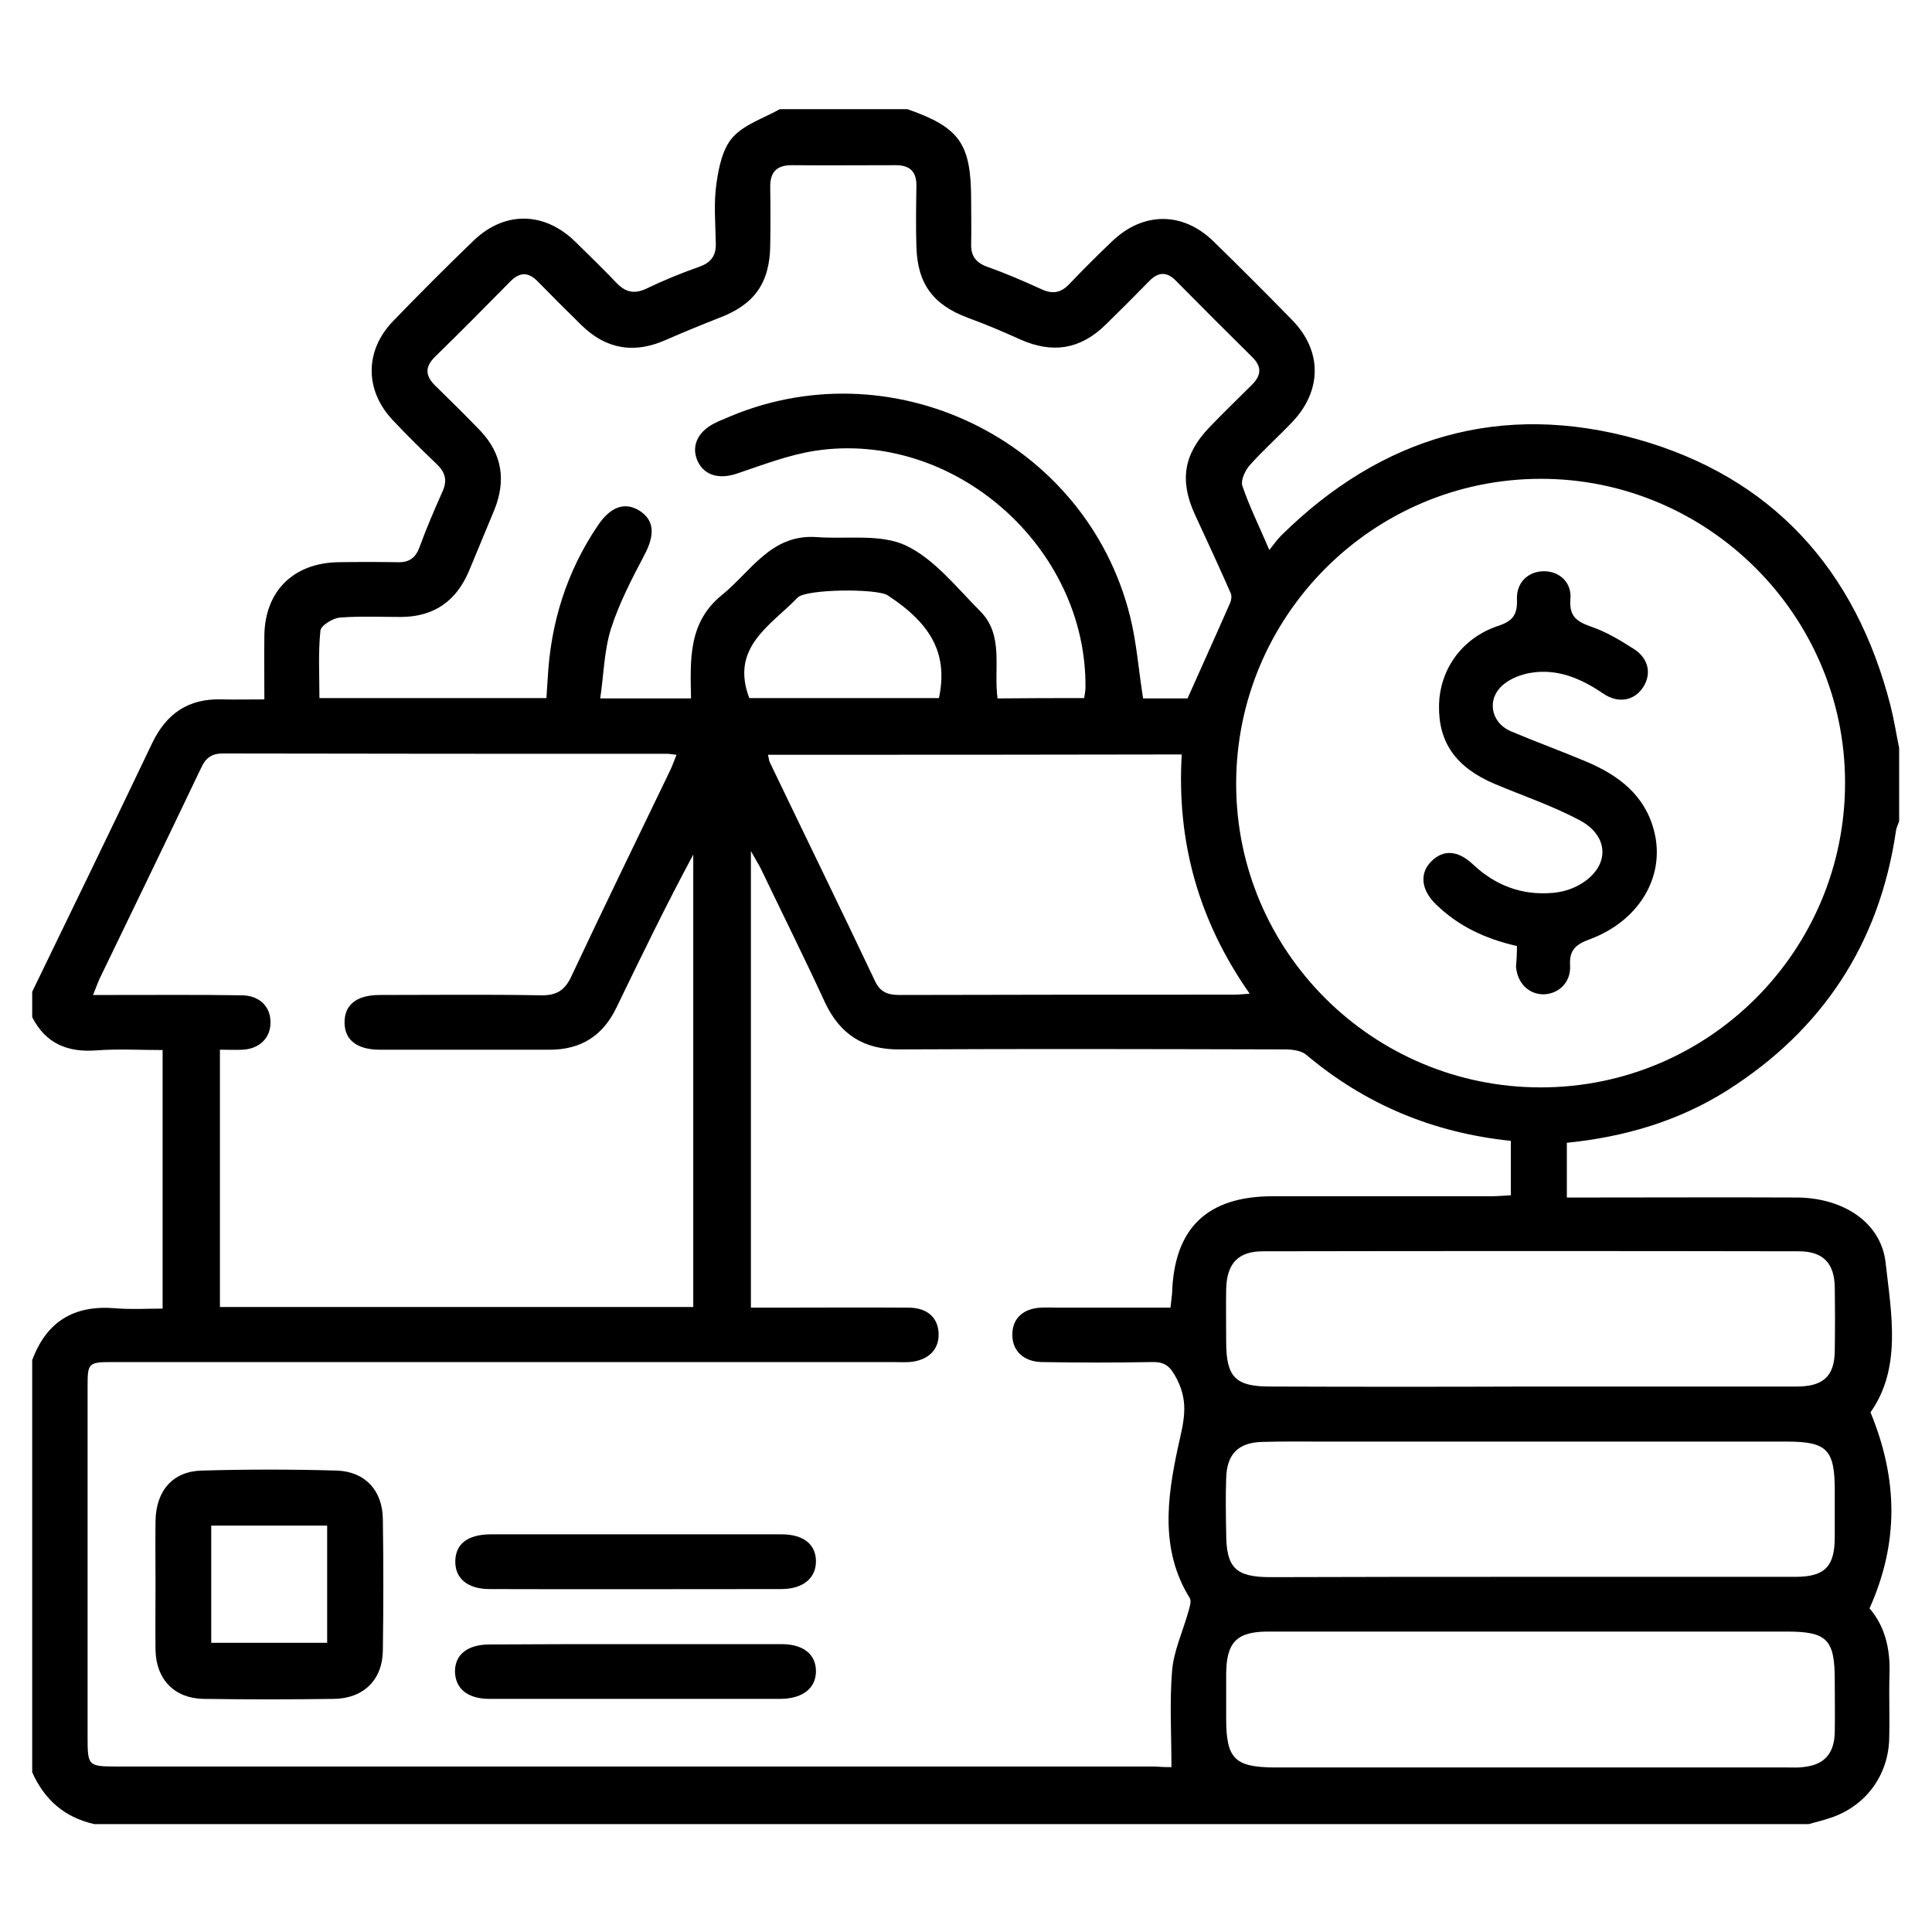
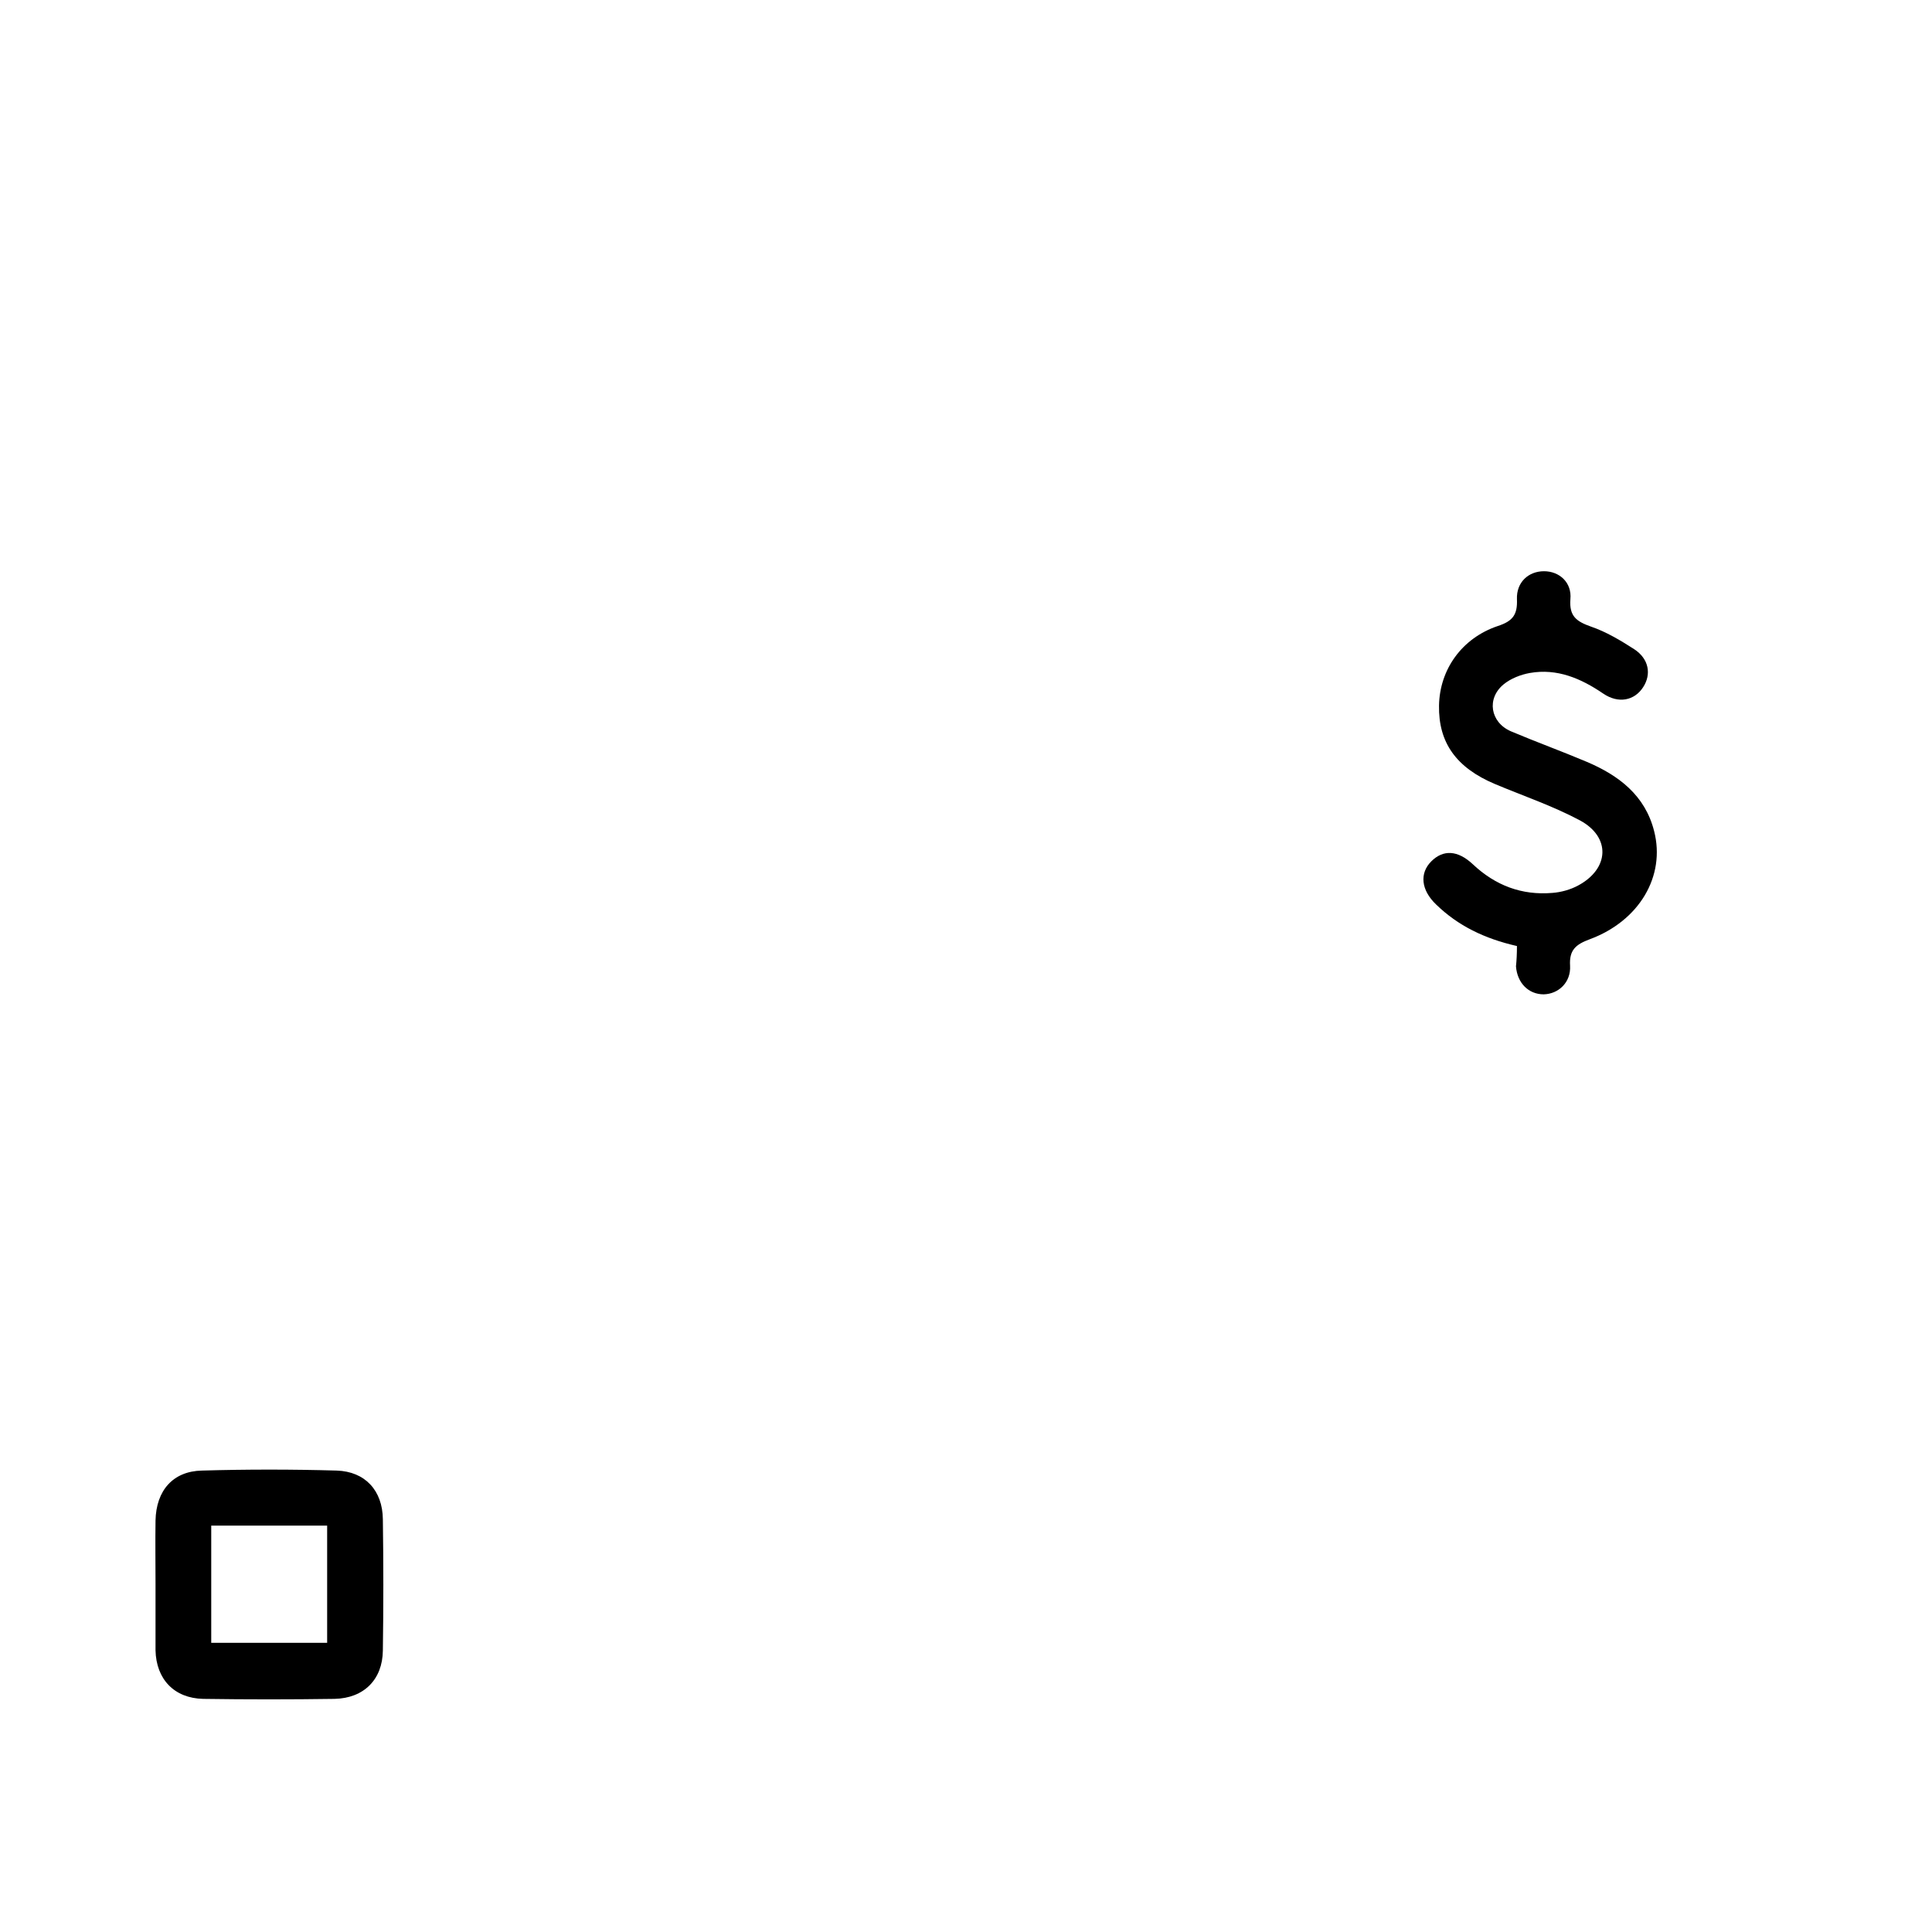
<svg xmlns="http://www.w3.org/2000/svg" version="1.1" id="Layer_1" x="0px" y="0px" width="60px" height="60px" viewBox="0 0 60 60" style="enable-background:new 0 0 60 60;" xml:space="preserve">
  <g>
-     <path d="M1,55.04c0-4.27,0-8.53,0-12.8c0.45-1.21,1.31-1.72,2.59-1.61c0.48,0.04,0.97,0.01,1.46,0.01c0-2.71,0-5.34,0-8.03   c-0.7,0-1.38-0.04-2.05,0.01c-0.9,0.07-1.58-0.21-2-1.03c0-0.26,0-0.53,0-0.79c1.25-2.58,2.5-5.15,3.73-7.73   c0.44-0.91,1.12-1.38,2.15-1.35c0.43,0.01,0.85,0,1.33,0c0-0.72-0.01-1.36,0-1.99c0.02-1.37,0.9-2.24,2.28-2.27   c0.62-0.01,1.25-0.01,1.87,0c0.35,0.01,0.55-0.14,0.67-0.47c0.21-0.58,0.46-1.16,0.71-1.72c0.16-0.35,0.09-0.6-0.18-0.86   c-0.46-0.44-0.92-0.89-1.36-1.36c-0.88-0.93-0.88-2.17,0.02-3.09c0.81-0.84,1.64-1.67,2.48-2.48c0.96-0.93,2.2-0.92,3.17,0.03   c0.43,0.42,0.86,0.84,1.28,1.28c0.27,0.28,0.54,0.35,0.91,0.18c0.54-0.26,1.1-0.49,1.67-0.69c0.36-0.13,0.51-0.35,0.5-0.72   c-0.01-0.62-0.07-1.25,0.02-1.86c0.07-0.5,0.19-1.09,0.51-1.44c0.36-0.4,0.96-0.59,1.46-0.87c1.32,0,2.64,0,3.96,0   c1.63,0.57,1.98,1.07,1.98,2.83c0,0.45,0.01,0.91,0,1.36c-0.01,0.37,0.15,0.58,0.51,0.71c0.57,0.2,1.12,0.44,1.67,0.69   c0.34,0.16,0.6,0.12,0.86-0.15c0.43-0.45,0.87-0.89,1.32-1.32c0.97-0.94,2.21-0.95,3.17-0.01c0.82,0.8,1.64,1.62,2.44,2.44   c0.94,0.96,0.93,2.2-0.01,3.18c-0.43,0.45-0.9,0.87-1.31,1.33c-0.14,0.16-0.28,0.46-0.23,0.63c0.22,0.65,0.53,1.27,0.84,2   c0.15-0.19,0.25-0.33,0.37-0.45c3.12-3.08,6.85-4.17,11.06-2.99c4.19,1.18,6.78,4.05,7.86,8.27c0.11,0.43,0.18,0.88,0.27,1.32   c0,0.76,0,1.51,0,2.27c-0.03,0.1-0.09,0.21-0.1,0.31c-0.51,3.49-2.28,6.18-5.25,8.06c-1.51,0.95-3.18,1.44-4.97,1.62   c0,0.57,0,1.1,0,1.7c0.23,0,0.44,0,0.64,0c2.17,0,4.34-0.01,6.51,0c1.42,0.01,2.61,0.76,2.75,2.03c0.18,1.59,0.5,3.27-0.47,4.64   c0.86,2.09,0.88,4.06-0.03,6.09c0.47,0.54,0.65,1.25,0.62,2.04c-0.02,0.68,0.01,1.36-0.01,2.04c-0.04,1.11-0.72,2.03-1.75,2.4   c-0.25,0.09-0.5,0.15-0.75,0.22c-17.75,0-35.49,0-53.24,0C2,56.44,1.38,55.89,1,55.04z M36.38,54.88c0-1.04-0.06-2.02,0.02-2.99   c0.05-0.62,0.33-1.21,0.5-1.82c0.04-0.14,0.11-0.34,0.05-0.44c-0.93-1.49-0.7-3.13-0.37-4.67c0.17-0.78,0.36-1.37-0.03-2.13   c-0.21-0.41-0.37-0.54-0.79-0.53c-1.13,0.02-2.26,0.02-3.4,0c-0.58-0.01-0.93-0.36-0.92-0.86c0-0.49,0.33-0.8,0.88-0.83   c0.19-0.01,0.38,0,0.57,0c1.15,0,2.29,0,3.46,0c0.02-0.19,0.04-0.31,0.05-0.44c0.06-2.03,1.09-3.02,3.13-3.02c2.26,0,4.53,0,6.79,0   c0.2,0,0.4-0.02,0.6-0.03c0-0.6,0-1.13,0-1.69c-2.41-0.25-4.52-1.13-6.35-2.67c-0.16-0.14-0.45-0.17-0.68-0.17   c-3.98-0.01-7.96-0.02-11.95,0c-1.11,0.01-1.85-0.46-2.32-1.46c-0.64-1.39-1.32-2.75-1.98-4.13c-0.08-0.16-0.17-0.3-0.32-0.57   c0,4.81,0,9.46,0,14.18c0.23,0,0.44,0,0.64,0c1.42,0,2.83-0.01,4.25,0c0.6,0,0.93,0.32,0.94,0.82c0.01,0.5-0.34,0.83-0.92,0.87   c-0.17,0.01-0.34,0-0.51,0c-8.08,0-16.16,0-24.23,0c-0.75,0-0.77,0.03-0.77,0.76c0,3.62,0,7.25,0,10.87c0,0.91,0.01,0.93,0.91,0.93   c10.76,0,21.52,0,32.27,0C36.08,54.88,36.29,54.88,36.38,54.88z M6.83,32.6c0,2.71,0,5.35,0,7.99c4.93,0,9.81,0,14.7,0   c0-4.71,0-9.38,0-14.05c-0.85,1.58-1.62,3.17-2.39,4.76c-0.42,0.87-1.1,1.3-2.07,1.3c-1.76,0-3.51,0-5.27,0   c-0.71,0-1.1-0.3-1.1-0.85c0-0.55,0.38-0.85,1.1-0.85c1.66,0,3.32-0.02,4.98,0.01c0.48,0.01,0.75-0.13,0.96-0.58   c1.01-2.15,2.05-4.28,3.08-6.42c0.07-0.15,0.12-0.3,0.19-0.47c-0.13-0.01-0.2-0.03-0.28-0.03c-4.6,0-9.21,0-13.81-0.01   c-0.36,0-0.54,0.15-0.68,0.46c-1.04,2.18-2.09,4.35-3.14,6.52c-0.07,0.15-0.12,0.3-0.21,0.52c0.27,0,0.47,0,0.67,0   c1.32,0,2.64-0.01,3.96,0.01c0.54,0.01,0.88,0.35,0.88,0.83c0.01,0.48-0.33,0.83-0.86,0.86C7.32,32.61,7.09,32.6,6.83,32.6z    M47.84,14.87c-5.22,0.01-9.46,4.27-9.45,9.49c0.01,5.2,4.25,9.41,9.46,9.41c5.23,0,9.46-4.25,9.45-9.48   C57.29,19.1,53.03,14.86,47.84,14.87z M33.67,21.68c0.02-0.14,0.04-0.23,0.04-0.32c0.05-4.37-4.09-8.02-8.4-7.36   c-0.83,0.13-1.63,0.44-2.43,0.71c-0.54,0.18-1,0.06-1.21-0.38c-0.21-0.45-0.02-0.9,0.49-1.17c0.1-0.05,0.2-0.1,0.31-0.14   c5.16-2.31,11.24,0.62,12.62,6.1c0.21,0.83,0.27,1.7,0.41,2.57c0.48,0,0.96,0,1.38,0c0.45-1.01,0.89-1.98,1.32-2.96   c0.04-0.09,0.06-0.22,0.02-0.31c-0.36-0.82-0.74-1.64-1.12-2.46c-0.47-1.04-0.34-1.86,0.46-2.69c0.43-0.45,0.88-0.88,1.32-1.32   c0.3-0.3,0.31-0.57,0-0.87c-0.79-0.78-1.58-1.57-2.36-2.36c-0.28-0.29-0.55-0.28-0.83,0.01c-0.45,0.46-0.9,0.91-1.36,1.36   c-0.78,0.76-1.64,0.9-2.65,0.45c-0.53-0.24-1.07-0.47-1.62-0.67c-1.08-0.4-1.57-1.06-1.6-2.21c-0.02-0.62-0.01-1.25,0-1.87   c0.01-0.45-0.19-0.66-0.64-0.66c-1.08,0-2.15,0.01-3.23,0c-0.48,0-0.68,0.22-0.67,0.7c0.01,0.6,0.01,1.21,0,1.81   c-0.02,1.16-0.5,1.82-1.58,2.23c-0.56,0.22-1.12,0.45-1.67,0.69c-0.97,0.43-1.84,0.29-2.6-0.45c-0.46-0.45-0.91-0.9-1.36-1.36   c-0.3-0.31-0.57-0.31-0.87,0c-0.77,0.78-1.54,1.56-2.32,2.32c-0.33,0.32-0.32,0.6,0,0.91c0.47,0.46,0.94,0.92,1.4,1.4   c0.68,0.72,0.8,1.55,0.43,2.46c-0.26,0.63-0.52,1.25-0.78,1.88c-0.39,0.93-1.07,1.43-2.1,1.44c-0.64,0-1.29-0.03-1.92,0.02   c-0.22,0.02-0.59,0.25-0.6,0.41c-0.07,0.69-0.03,1.38-0.03,2.09c2.38,0,4.71,0,7.05,0c0.01-0.23,0.03-0.42,0.04-0.61   c0.09-1.73,0.59-3.33,1.57-4.77c0.39-0.57,0.83-0.72,1.28-0.44c0.47,0.3,0.48,0.76,0.15,1.38c-0.39,0.74-0.79,1.51-1.04,2.3   c-0.21,0.68-0.22,1.42-0.33,2.15c1.02,0,1.88,0,2.82,0c-0.02-1.19-0.1-2.36,0.97-3.22c0.9-0.73,1.52-1.89,2.93-1.79   c0.93,0.07,1.98-0.11,2.77,0.26c0.89,0.42,1.58,1.31,2.31,2.04c0.75,0.75,0.41,1.78,0.54,2.71C31.89,21.68,32.75,21.68,33.67,21.68   z M23.85,23.44c0.03,0.12,0.03,0.17,0.05,0.22c1.09,2.27,2.2,4.54,3.28,6.82c0.17,0.35,0.41,0.42,0.77,0.42   c3.45-0.01,6.9-0.01,10.35-0.01c0.14,0,0.28-0.01,0.51-0.03c-1.59-2.27-2.27-4.72-2.11-7.43C32.4,23.44,28.15,23.44,23.85,23.44z    M47.59,50.67c-2.74,0-5.47,0-8.21,0c-0.97,0-1.29,0.33-1.3,1.3c0,0.47,0,0.94,0,1.41c0,1.24,0.27,1.5,1.49,1.51   c5.32,0,10.64,0,15.96,0c0.15,0,0.3,0.01,0.45-0.01c0.66-0.06,0.98-0.4,1-1.07c0.01-0.55,0-1.09,0-1.64c0-1.25-0.24-1.5-1.48-1.5   C52.87,50.67,50.23,50.67,47.59,50.67z M47.54,43.06c2.75,0,5.51,0,8.26,0c0.82,0,1.17-0.32,1.18-1.1c0.01-0.66,0.01-1.32,0-1.98   c-0.01-0.75-0.36-1.12-1.12-1.12c-5.55-0.01-11.09-0.01-16.64,0c-0.77,0-1.12,0.38-1.14,1.17c-0.01,0.55,0,1.09,0,1.64   c0,1.1,0.29,1.39,1.36,1.39C42.14,43.07,44.84,43.07,47.54,43.06z M47.5,48.97c2.75,0,5.51,0,8.26,0c0.91,0,1.22-0.32,1.22-1.23   c0-0.49,0-0.98,0-1.47c0-1.25-0.25-1.5-1.48-1.5c-4.77,0-9.55,0-14.32,0c-0.66,0-1.32-0.01-1.98,0.01   c-0.75,0.02-1.1,0.38-1.12,1.13c-0.02,0.57-0.01,1.13,0,1.7c0,1.08,0.29,1.37,1.38,1.37C42.14,48.97,44.82,48.97,47.5,48.97z    M29.16,21.68c0.28-1.34-0.2-2.28-1.59-3.19c-0.33-0.22-2.55-0.2-2.8,0.07c-0.84,0.87-2.1,1.54-1.5,3.12   C25.23,21.68,27.2,21.68,29.16,21.68z" />
-     <path d="M4.83,49.2c0-0.66-0.01-1.32,0-1.98c0.02-0.93,0.54-1.53,1.44-1.55c1.4-0.04,2.79-0.04,4.19,0   c0.88,0.03,1.42,0.62,1.43,1.51c0.02,1.36,0.02,2.72,0,4.08c-0.01,0.9-0.59,1.48-1.5,1.5c-1.36,0.02-2.72,0.02-4.08,0   c-0.9-0.02-1.46-0.61-1.48-1.51C4.82,50.56,4.83,49.88,4.83,49.2z M6.56,51.02c1.22,0,2.41,0,3.6,0c0-1.23,0-2.43,0-3.64   c-1.22,0-2.39,0-3.6,0C6.56,48.61,6.56,49.81,6.56,51.02z" />
-     <path d="M19.8,51.06c1.49,0,2.98,0,4.47,0c0.67,0,1.06,0.31,1.07,0.82c0.01,0.54-0.4,0.87-1.09,0.88c-3.02,0-6.03,0-9.05,0   c-0.67,0-1.05-0.31-1.07-0.83c-0.01-0.54,0.38-0.86,1.08-0.86C16.75,51.06,18.28,51.06,19.8,51.06z" />
-     <path d="M19.75,47.65c1.51,0,3.02,0,4.52,0c0.67,0,1.06,0.3,1.07,0.82c0.01,0.53-0.39,0.88-1.08,0.88c-3.02,0-6.03,0.01-9.05,0   c-0.7,0-1.09-0.34-1.07-0.89c0.02-0.52,0.39-0.8,1.08-0.81C16.73,47.65,18.24,47.65,19.75,47.65z" />
+     <path d="M4.83,49.2c0-0.66-0.01-1.32,0-1.98c0.02-0.93,0.54-1.53,1.44-1.55c1.4-0.04,2.79-0.04,4.19,0   c0.88,0.03,1.42,0.62,1.43,1.51c0.02,1.36,0.02,2.72,0,4.08c-0.01,0.9-0.59,1.48-1.5,1.5c-1.36,0.02-2.72,0.02-4.08,0   c-0.9-0.02-1.46-0.61-1.48-1.51z M6.56,51.02c1.22,0,2.41,0,3.6,0c0-1.23,0-2.43,0-3.64   c-1.22,0-2.39,0-3.6,0C6.56,48.61,6.56,49.81,6.56,51.02z" />
    <path d="M47.11,29.38c-1.01-0.23-1.83-0.63-2.51-1.29c-0.47-0.45-0.52-0.97-0.15-1.34c0.37-0.37,0.82-0.35,1.29,0.09   c0.7,0.66,1.52,0.97,2.47,0.89c0.27-0.02,0.56-0.1,0.8-0.23c0.97-0.52,1.02-1.5,0.06-2.02c-0.84-0.45-1.76-0.76-2.64-1.13   c-1.21-0.51-1.76-1.29-1.74-2.44c0.02-1.11,0.7-2.09,1.83-2.47c0.46-0.15,0.61-0.35,0.59-0.83c-0.02-0.53,0.36-0.87,0.84-0.87   c0.48,0,0.87,0.35,0.82,0.87c-0.04,0.53,0.19,0.69,0.64,0.85c0.47,0.16,0.92,0.43,1.34,0.7c0.46,0.3,0.54,0.78,0.28,1.18   c-0.27,0.42-0.77,0.52-1.24,0.2c-0.69-0.47-1.43-0.79-2.28-0.64c-0.28,0.05-0.59,0.17-0.81,0.35c-0.54,0.44-0.42,1.18,0.22,1.46   c0.78,0.33,1.58,0.62,2.36,0.95c0.99,0.42,1.81,1.04,2.09,2.15c0.36,1.4-0.46,2.79-2,3.36c-0.43,0.16-0.64,0.33-0.61,0.82   c0.03,0.52-0.36,0.88-0.82,0.89c-0.47,0-0.82-0.35-0.86-0.87C47.1,29.82,47.11,29.62,47.11,29.38z" />
  </g>
</svg>